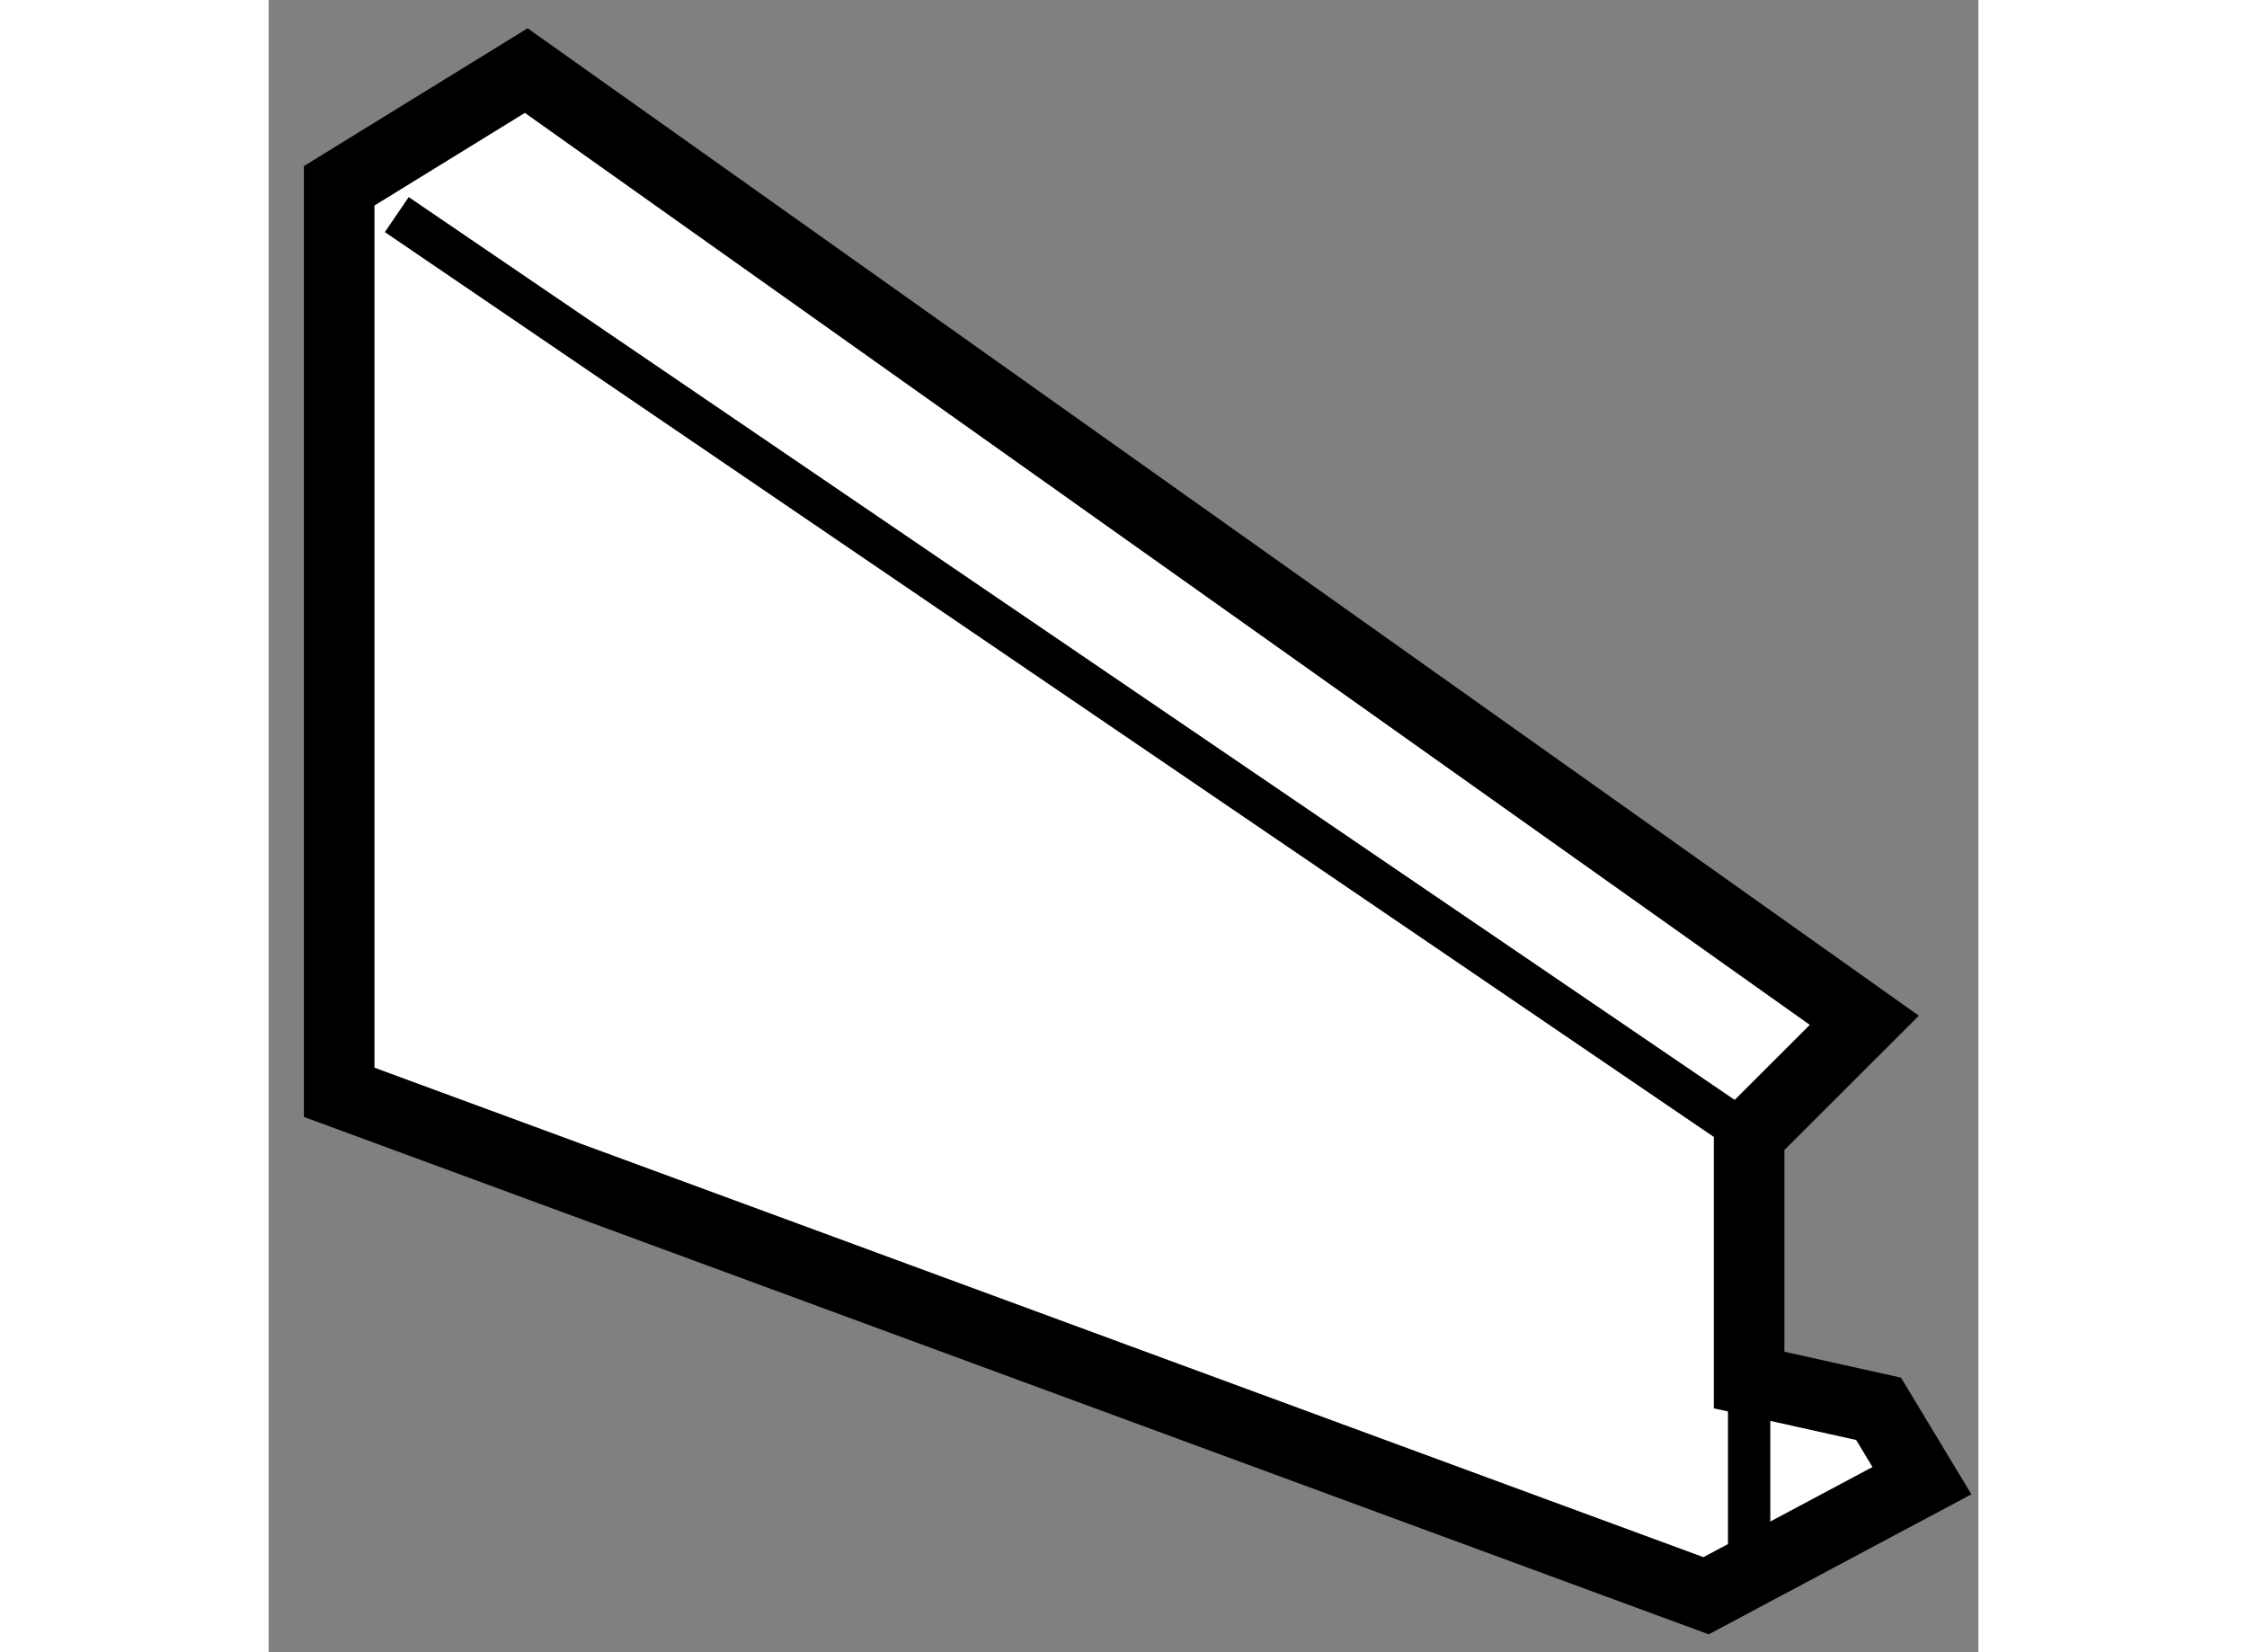
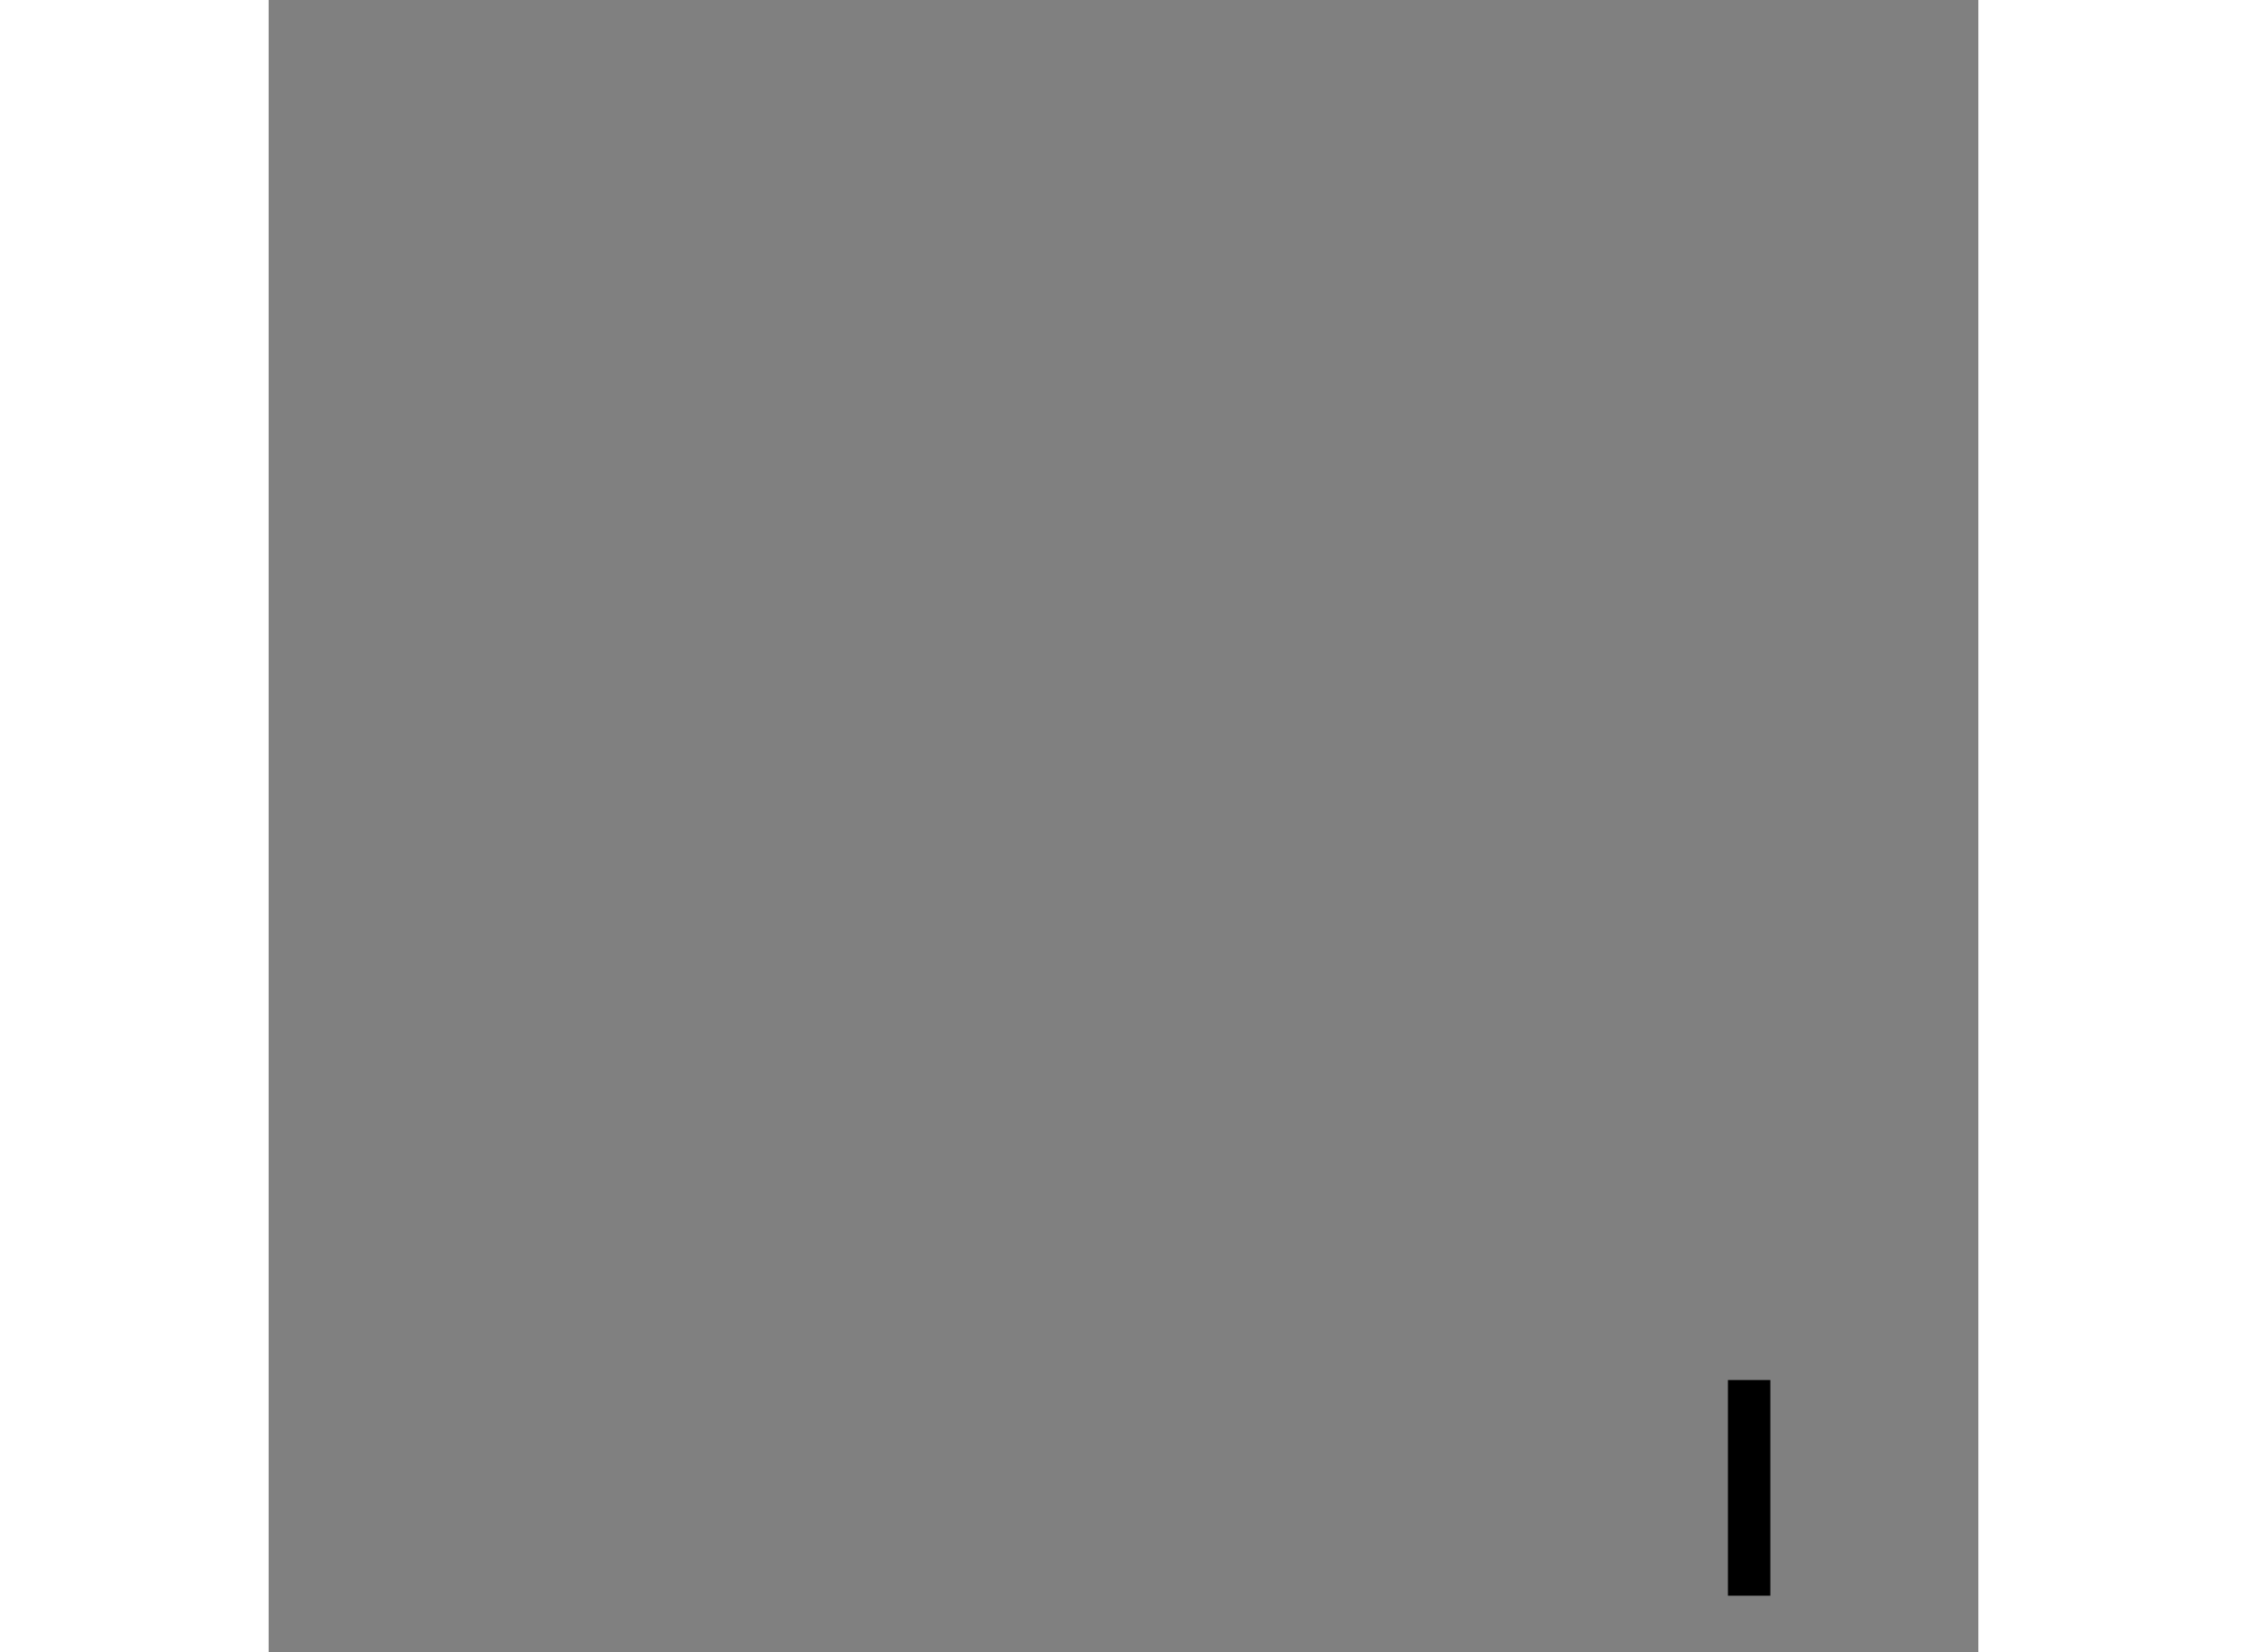
<svg xmlns="http://www.w3.org/2000/svg" version="1.1" x="0px" y="0px" width="244.8px" height="180px" viewBox="54.288 16.194 12.111 11.703" enable-background="new 0 0 244.8 180" xml:space="preserve">
  <rect x="54.288" y="16.194" width="12.111" height="11.703" fill="#808080" stroke="none" />
  <g>
-     <polygon fill="#FFFFFF" stroke="#000000" stroke-width="0.5" points="54.788,17.51 54.788,23.931 64.47,27.497 65.999,26.682     65.692,26.173 64.775,25.969 64.775,24.236 65.591,23.421 56.113,16.694   " />
-     <line fill="none" stroke="#000000" stroke-width="0.3" x1="55.196" y1="17.714" x2="64.775" y2="24.236" />
    <line fill="none" stroke="#000000" stroke-width="0.3" x1="64.775" y1="25.969" x2="64.775" y2="27.497" />
  </g>
</svg>